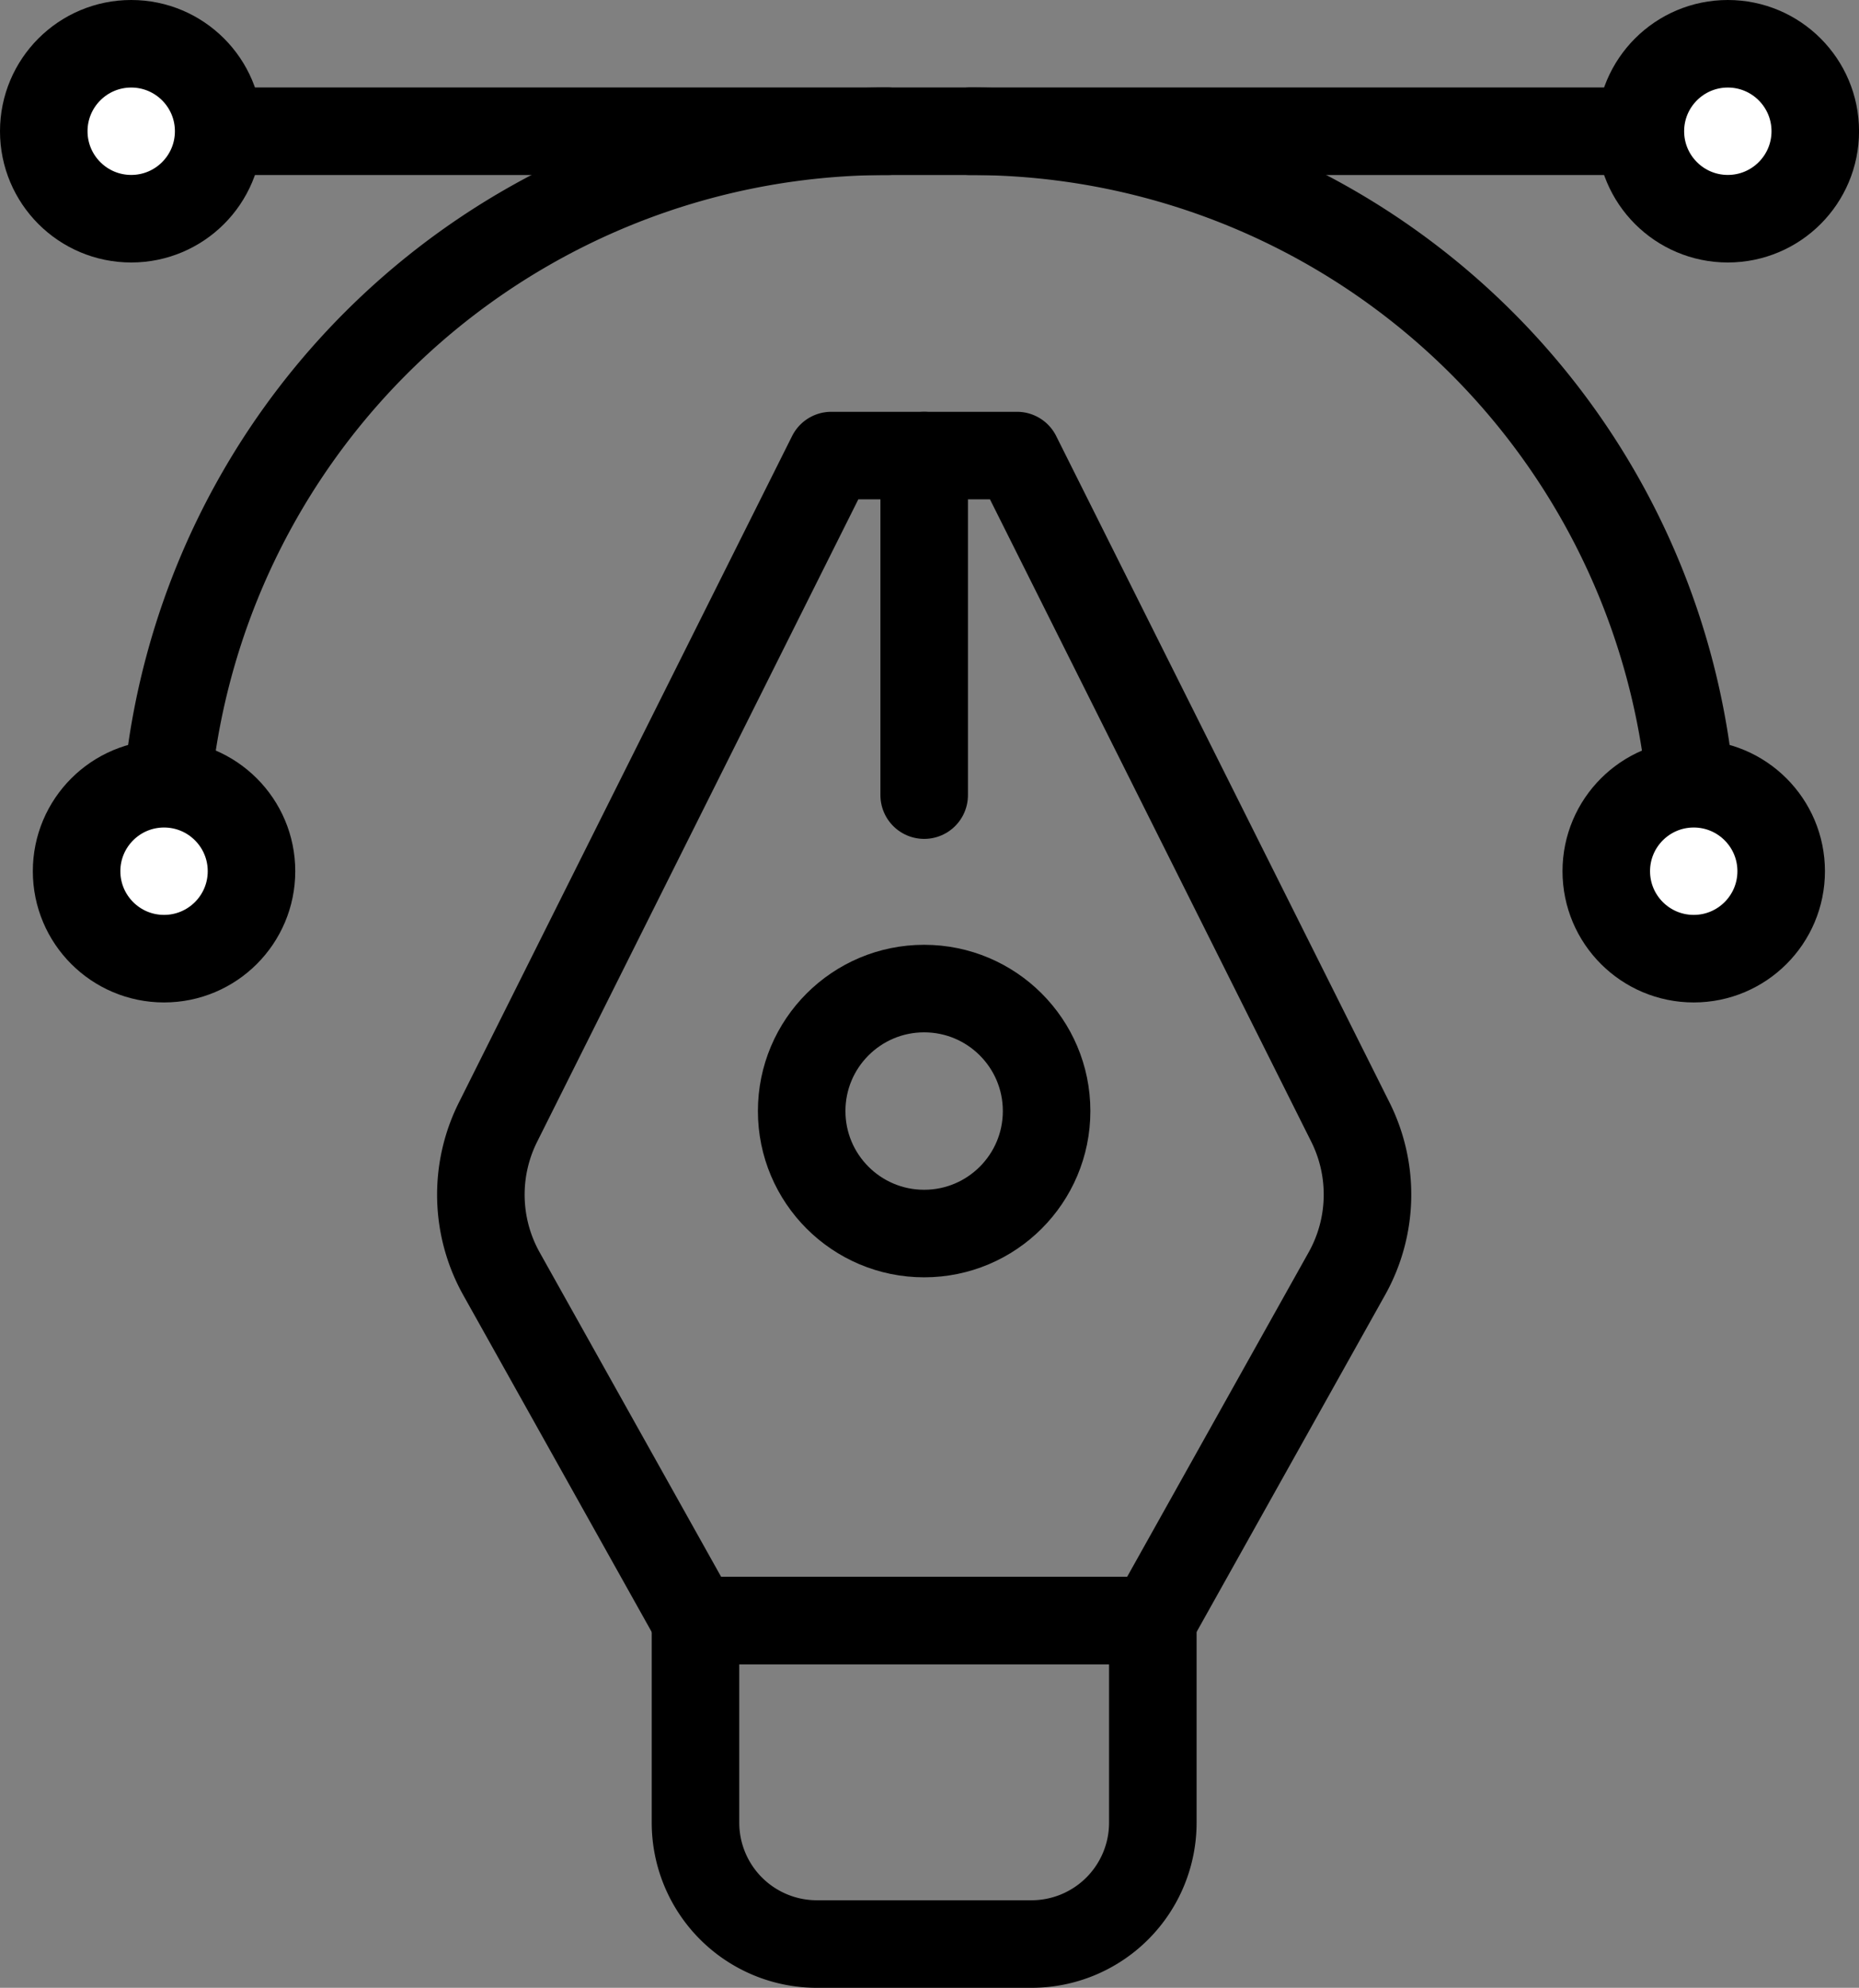
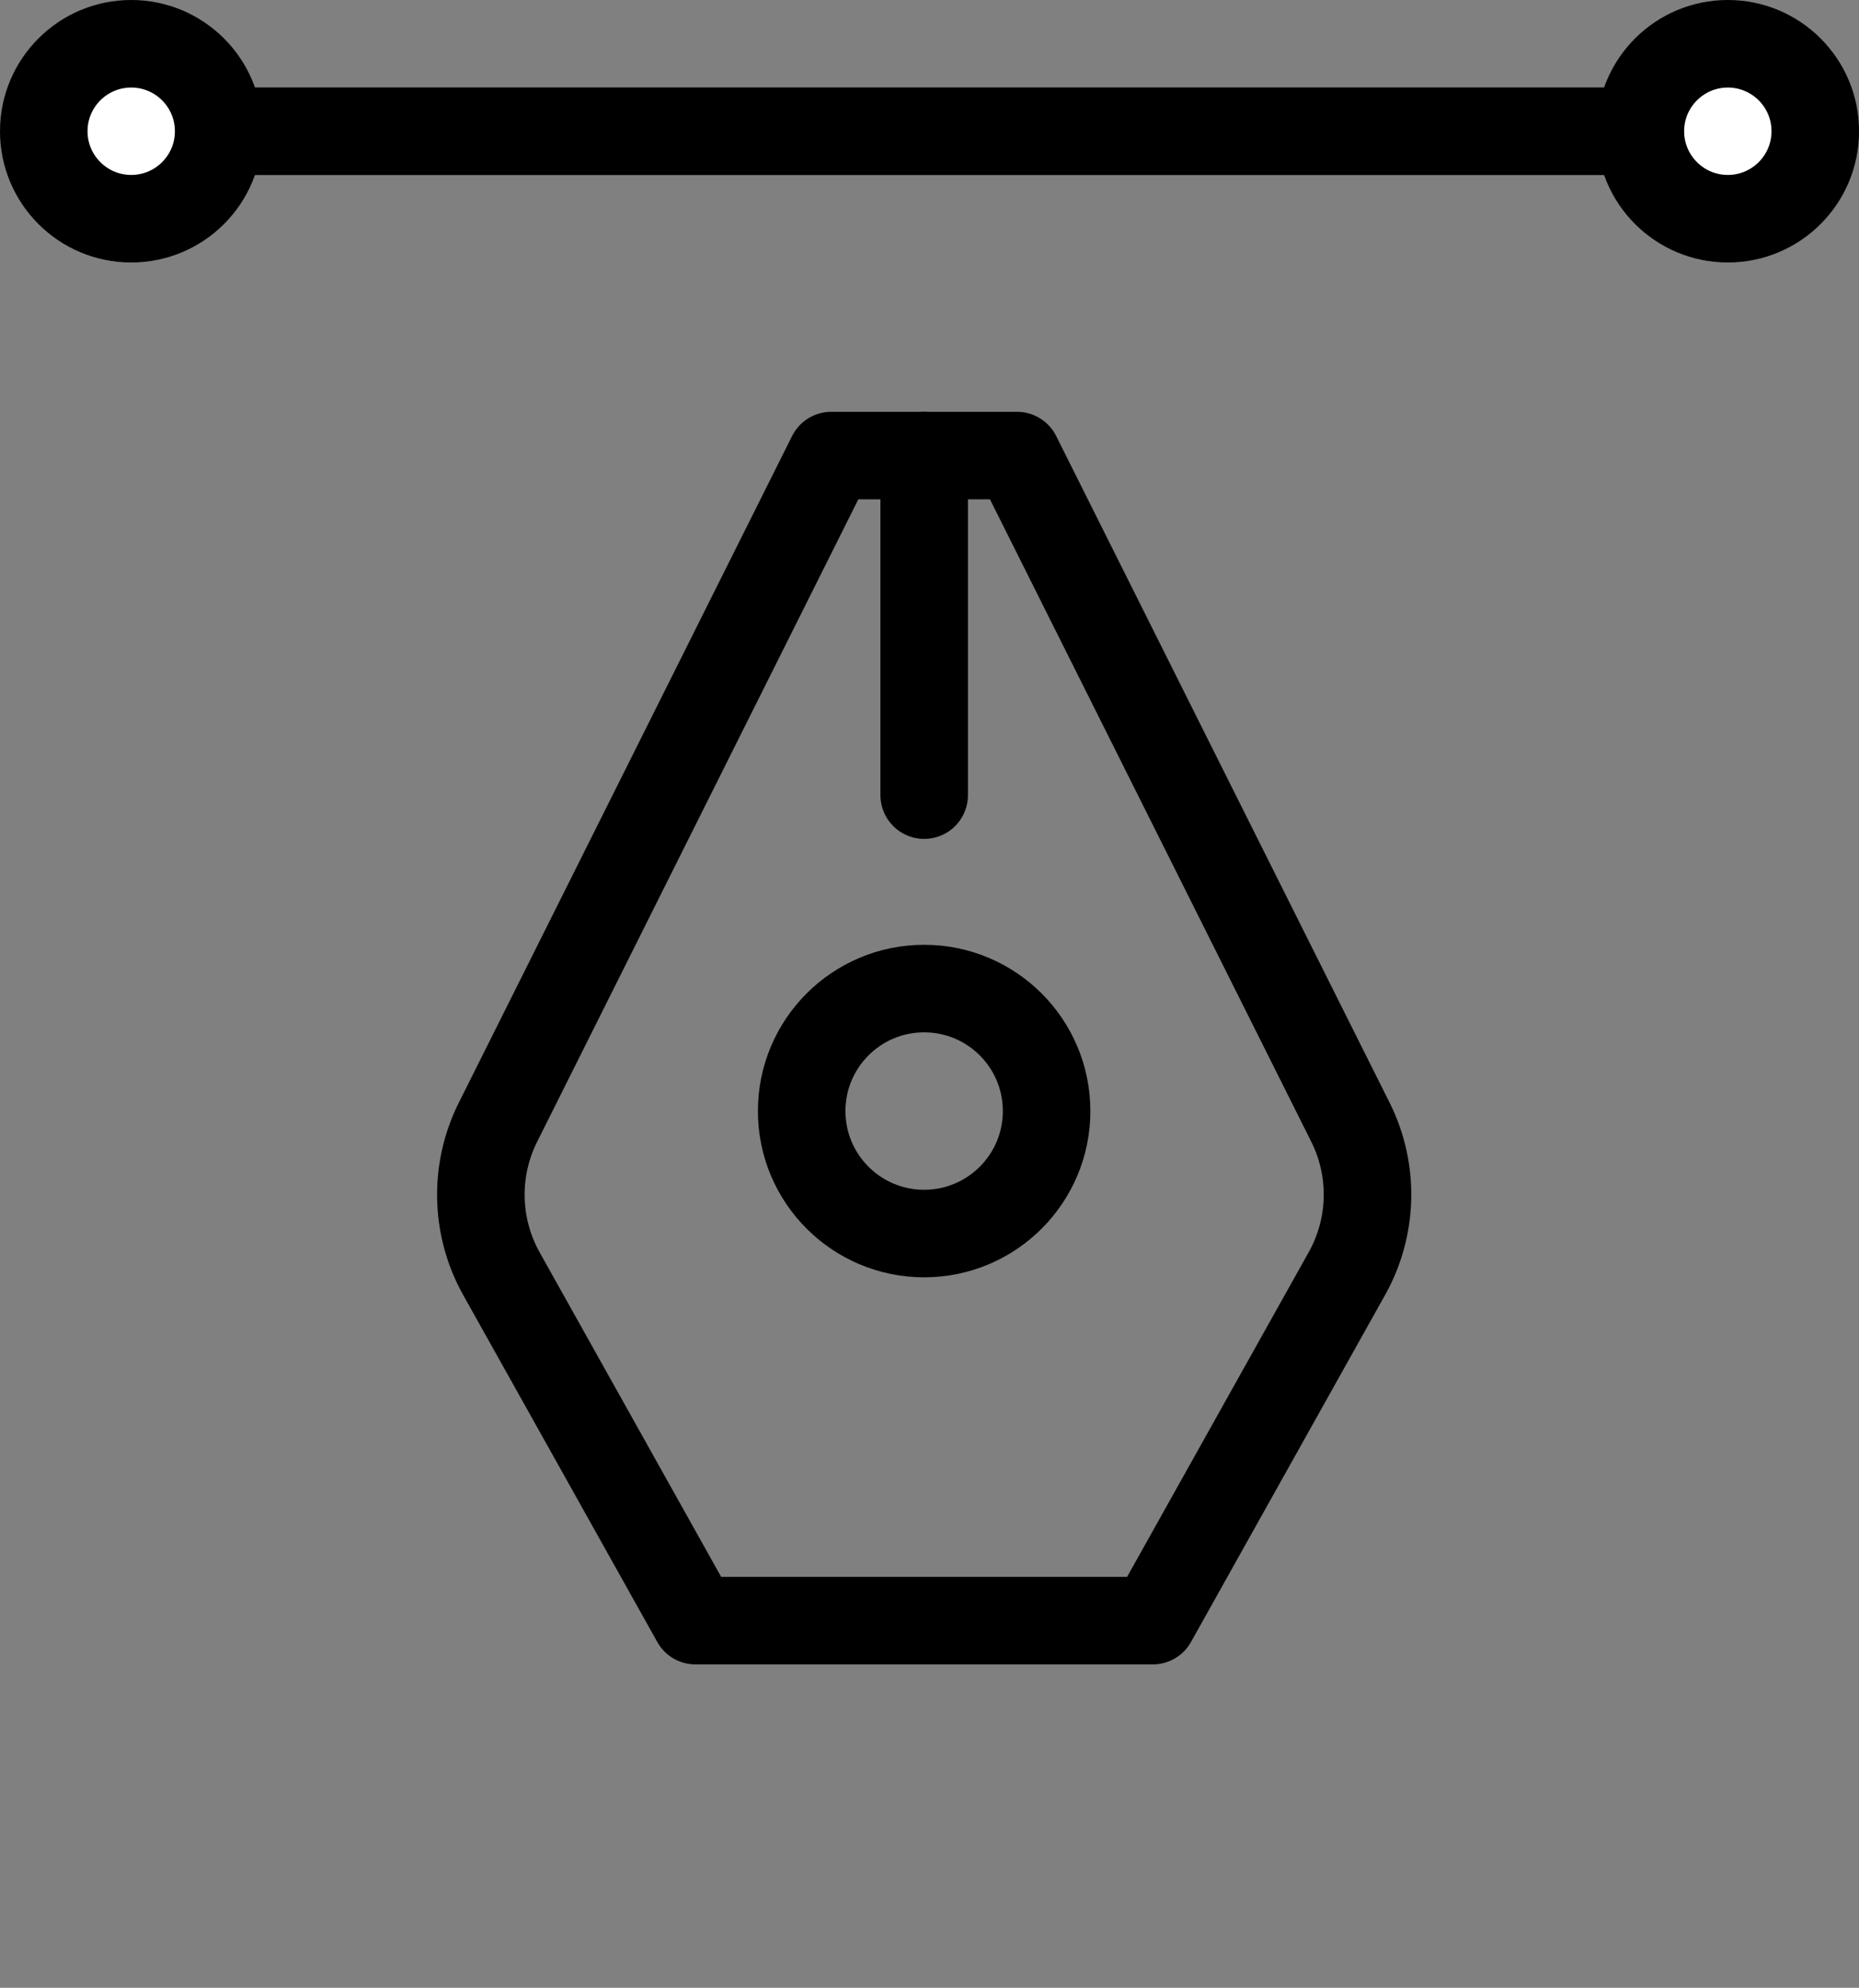
<svg xmlns="http://www.w3.org/2000/svg" width="42.473" height="45.408" viewBox="0 0 42.473 45.408">
  <rect x="0" y="0" width="42.473" height="45.408" fill="#808080" stroke="none" />
  <g id="icon" transform="translate(-251.573 -3497.464)">
-     <path id="패스_2101" data-name="패스 2101" d="M255.32,3516.987a16.525,16.525,0,0,1,16.526-16.525" fill="none" stroke="#000" stroke-linecap="round" stroke-linejoin="round" stroke-width="2" />
-     <path id="패스_2102" data-name="패스 2102" d="M290.27,3516.987a16.525,16.525,0,0,0-16.526-16.525" fill="none" stroke="#000" stroke-linecap="round" stroke-linejoin="round" stroke-width="2" />
    <circle id="타원_3378" data-name="타원 3378" cx="2.798" cy="2.798" r="2.798" transform="translate(269.889 3520.046)" fill="none" stroke="#000" stroke-linecap="round" stroke-linejoin="round" stroke-width="2" />
    <path id="패스_2103" data-name="패스 2103" d="M270.565,3507.871l-7.616,15.231a3.7,3.7,0,0,0,.078,3.453l4.436,7.929h10.448l4.436-7.929a3.7,3.7,0,0,0,.08-3.456l-7.618-15.228Z" fill="none" stroke="#000" stroke-linecap="round" stroke-linejoin="round" stroke-width="2" />
-     <path id="패스_2104" data-name="패스 2104" d="M270.234,3541.872h4.906a2.773,2.773,0,0,0,2.772-2.772v-4.616H267.463v4.616A2.773,2.773,0,0,0,270.234,3541.872Z" fill="none" stroke="#000" stroke-linecap="round" stroke-linejoin="round" stroke-width="2" />
    <line id="선_1071" data-name="선 1071" y2="7.756" transform="translate(272.688 3507.871)" fill="none" stroke="#000" stroke-linecap="round" stroke-linejoin="round" stroke-width="2" />
    <line id="선_1072" data-name="선 1072" x2="34.48" transform="translate(254.571 3500.462)" fill="none" stroke="#000" stroke-linecap="round" stroke-linejoin="round" stroke-width="2" />
    <circle id="타원_3379" data-name="타원 3379" cx="1.998" cy="1.998" r="1.998" transform="translate(252.573 3498.464)" fill="#fff" stroke="#000" stroke-linecap="round" stroke-linejoin="round" stroke-width="2" />
    <circle id="타원_3380" data-name="타원 3380" cx="1.998" cy="1.998" r="1.998" transform="translate(289.051 3498.464)" fill="#fff" stroke="#000" stroke-linecap="round" stroke-linejoin="round" stroke-width="2" />
-     <circle id="타원_3381" data-name="타원 3381" cx="1.998" cy="1.998" r="1.998" transform="translate(253.323 3515.367)" fill="#fff" stroke="#000" stroke-linecap="round" stroke-linejoin="round" stroke-width="2" />
-     <circle id="타원_3382" data-name="타원 3382" cx="1.998" cy="1.998" r="1.998" transform="translate(288.272 3515.367)" fill="#fff" stroke="#000" stroke-linecap="round" stroke-linejoin="round" stroke-width="2" />
  </g>
</svg>